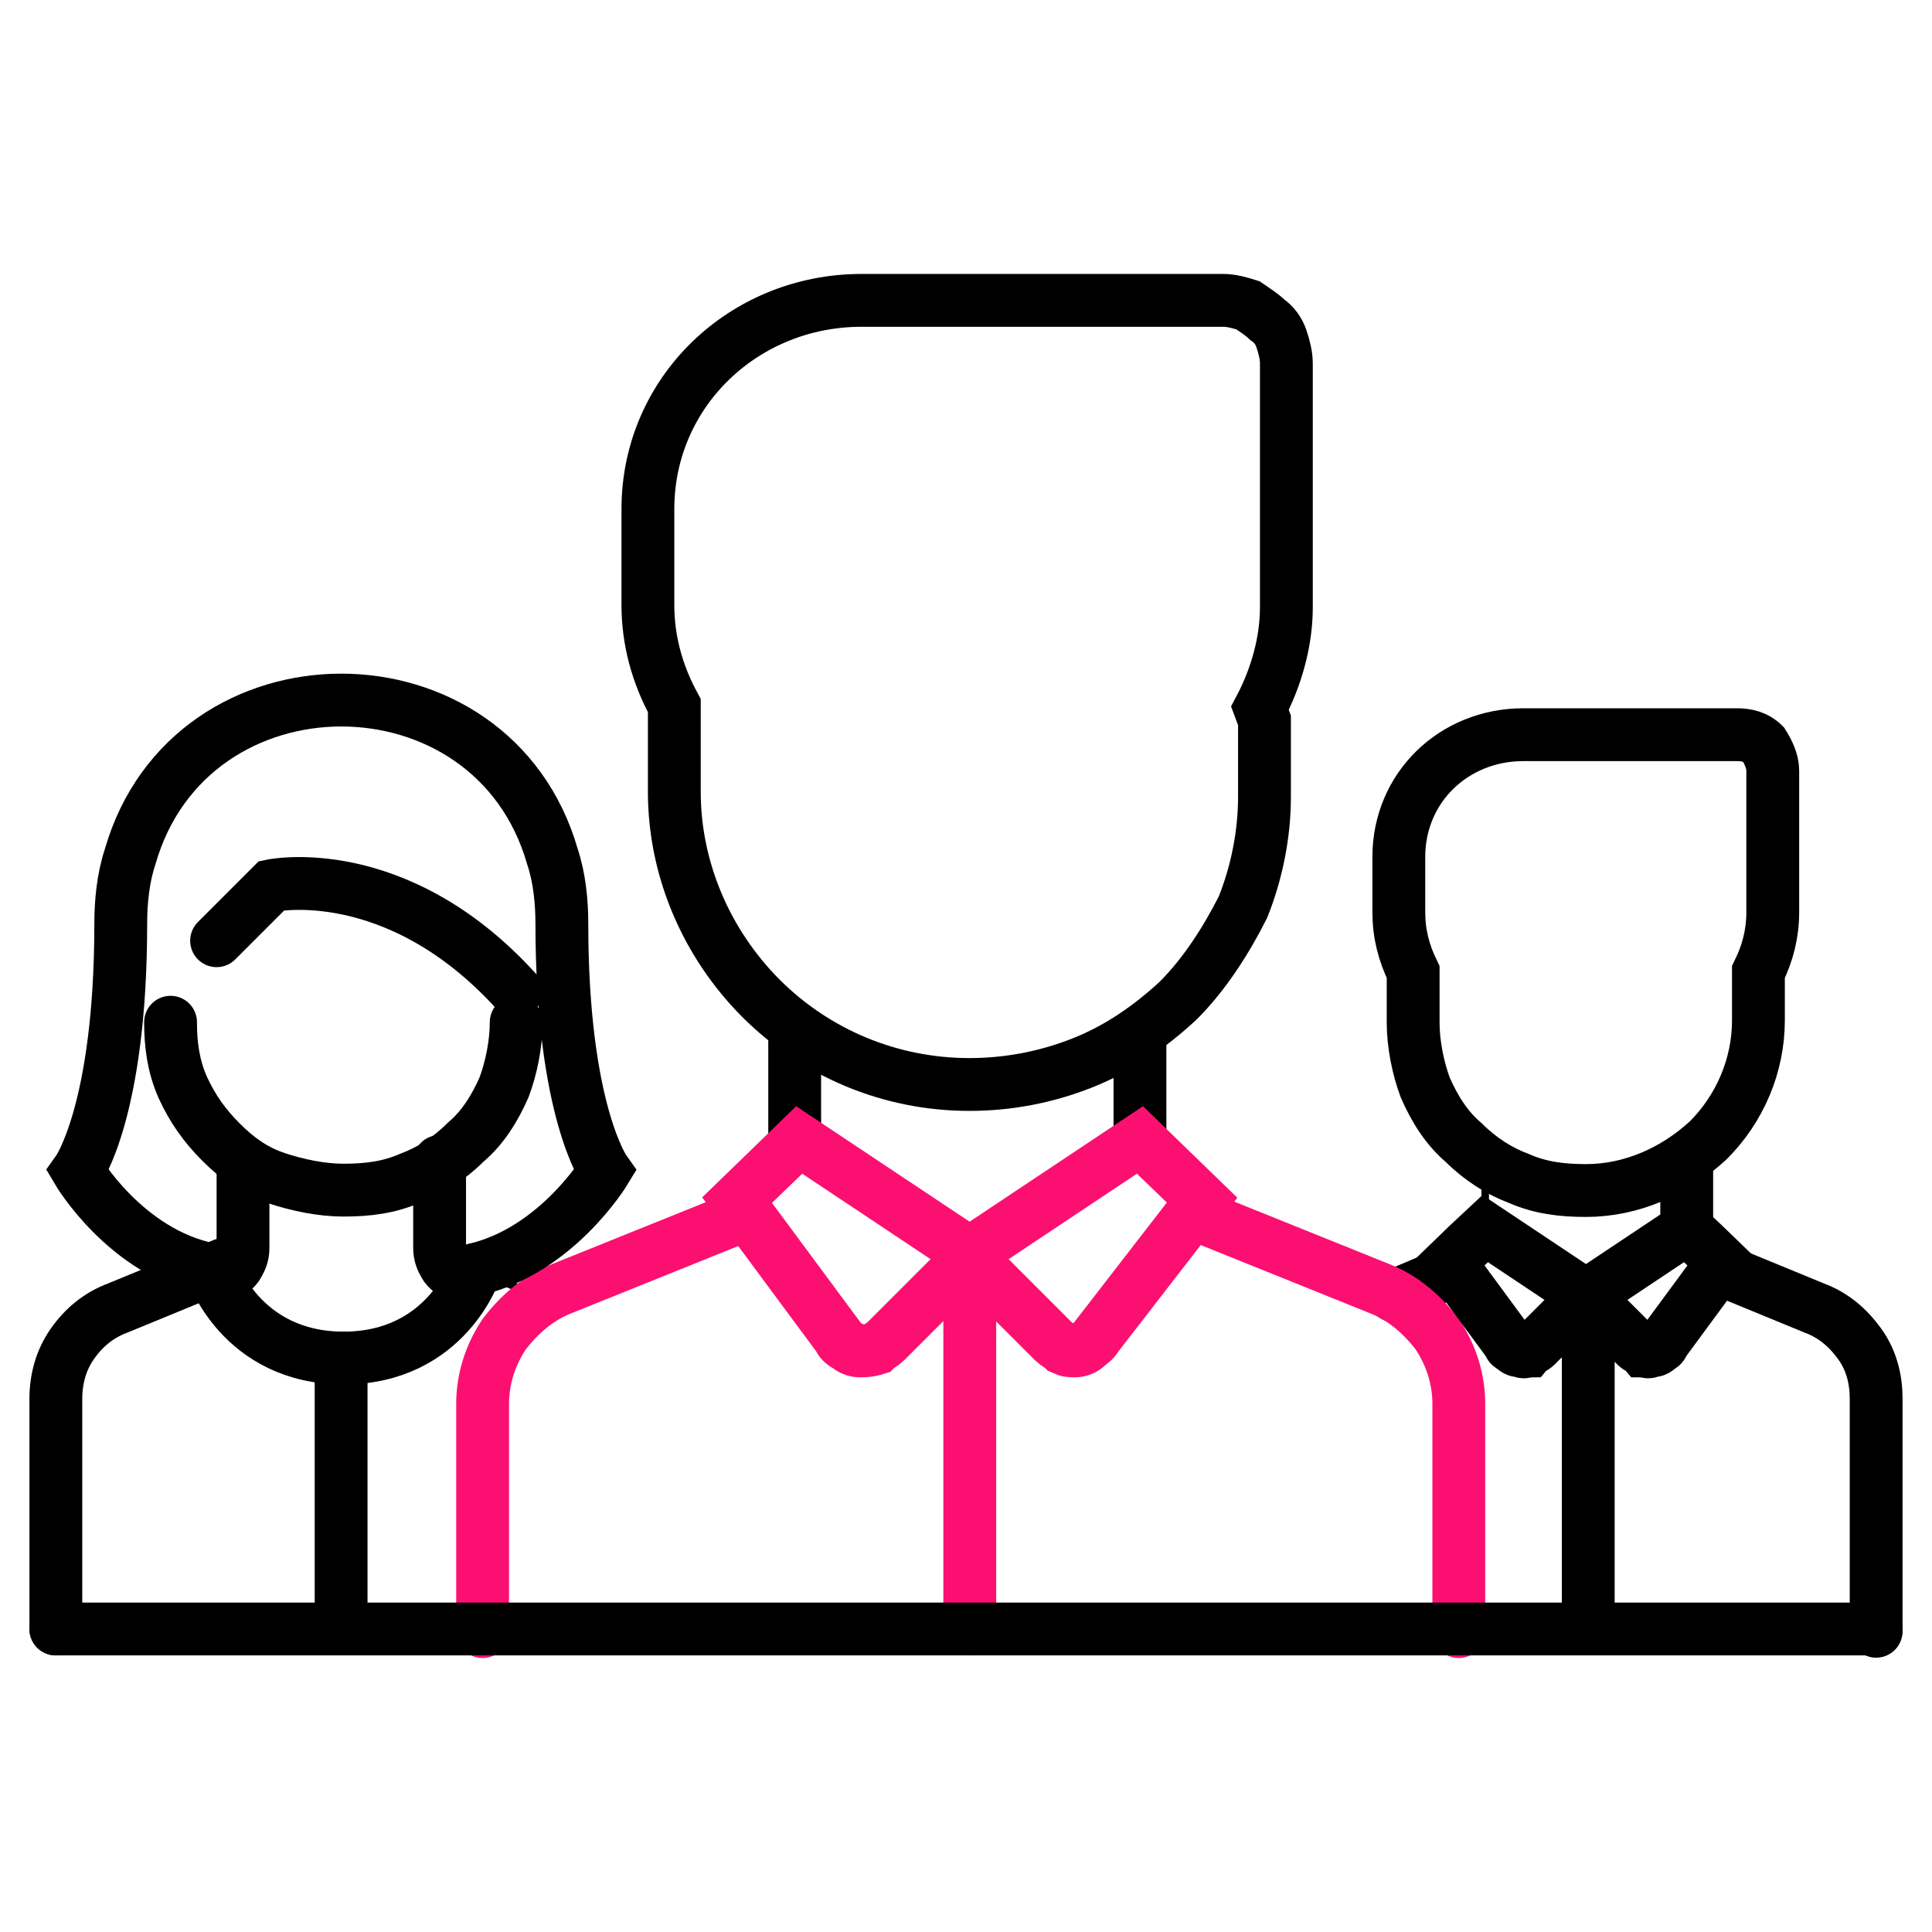
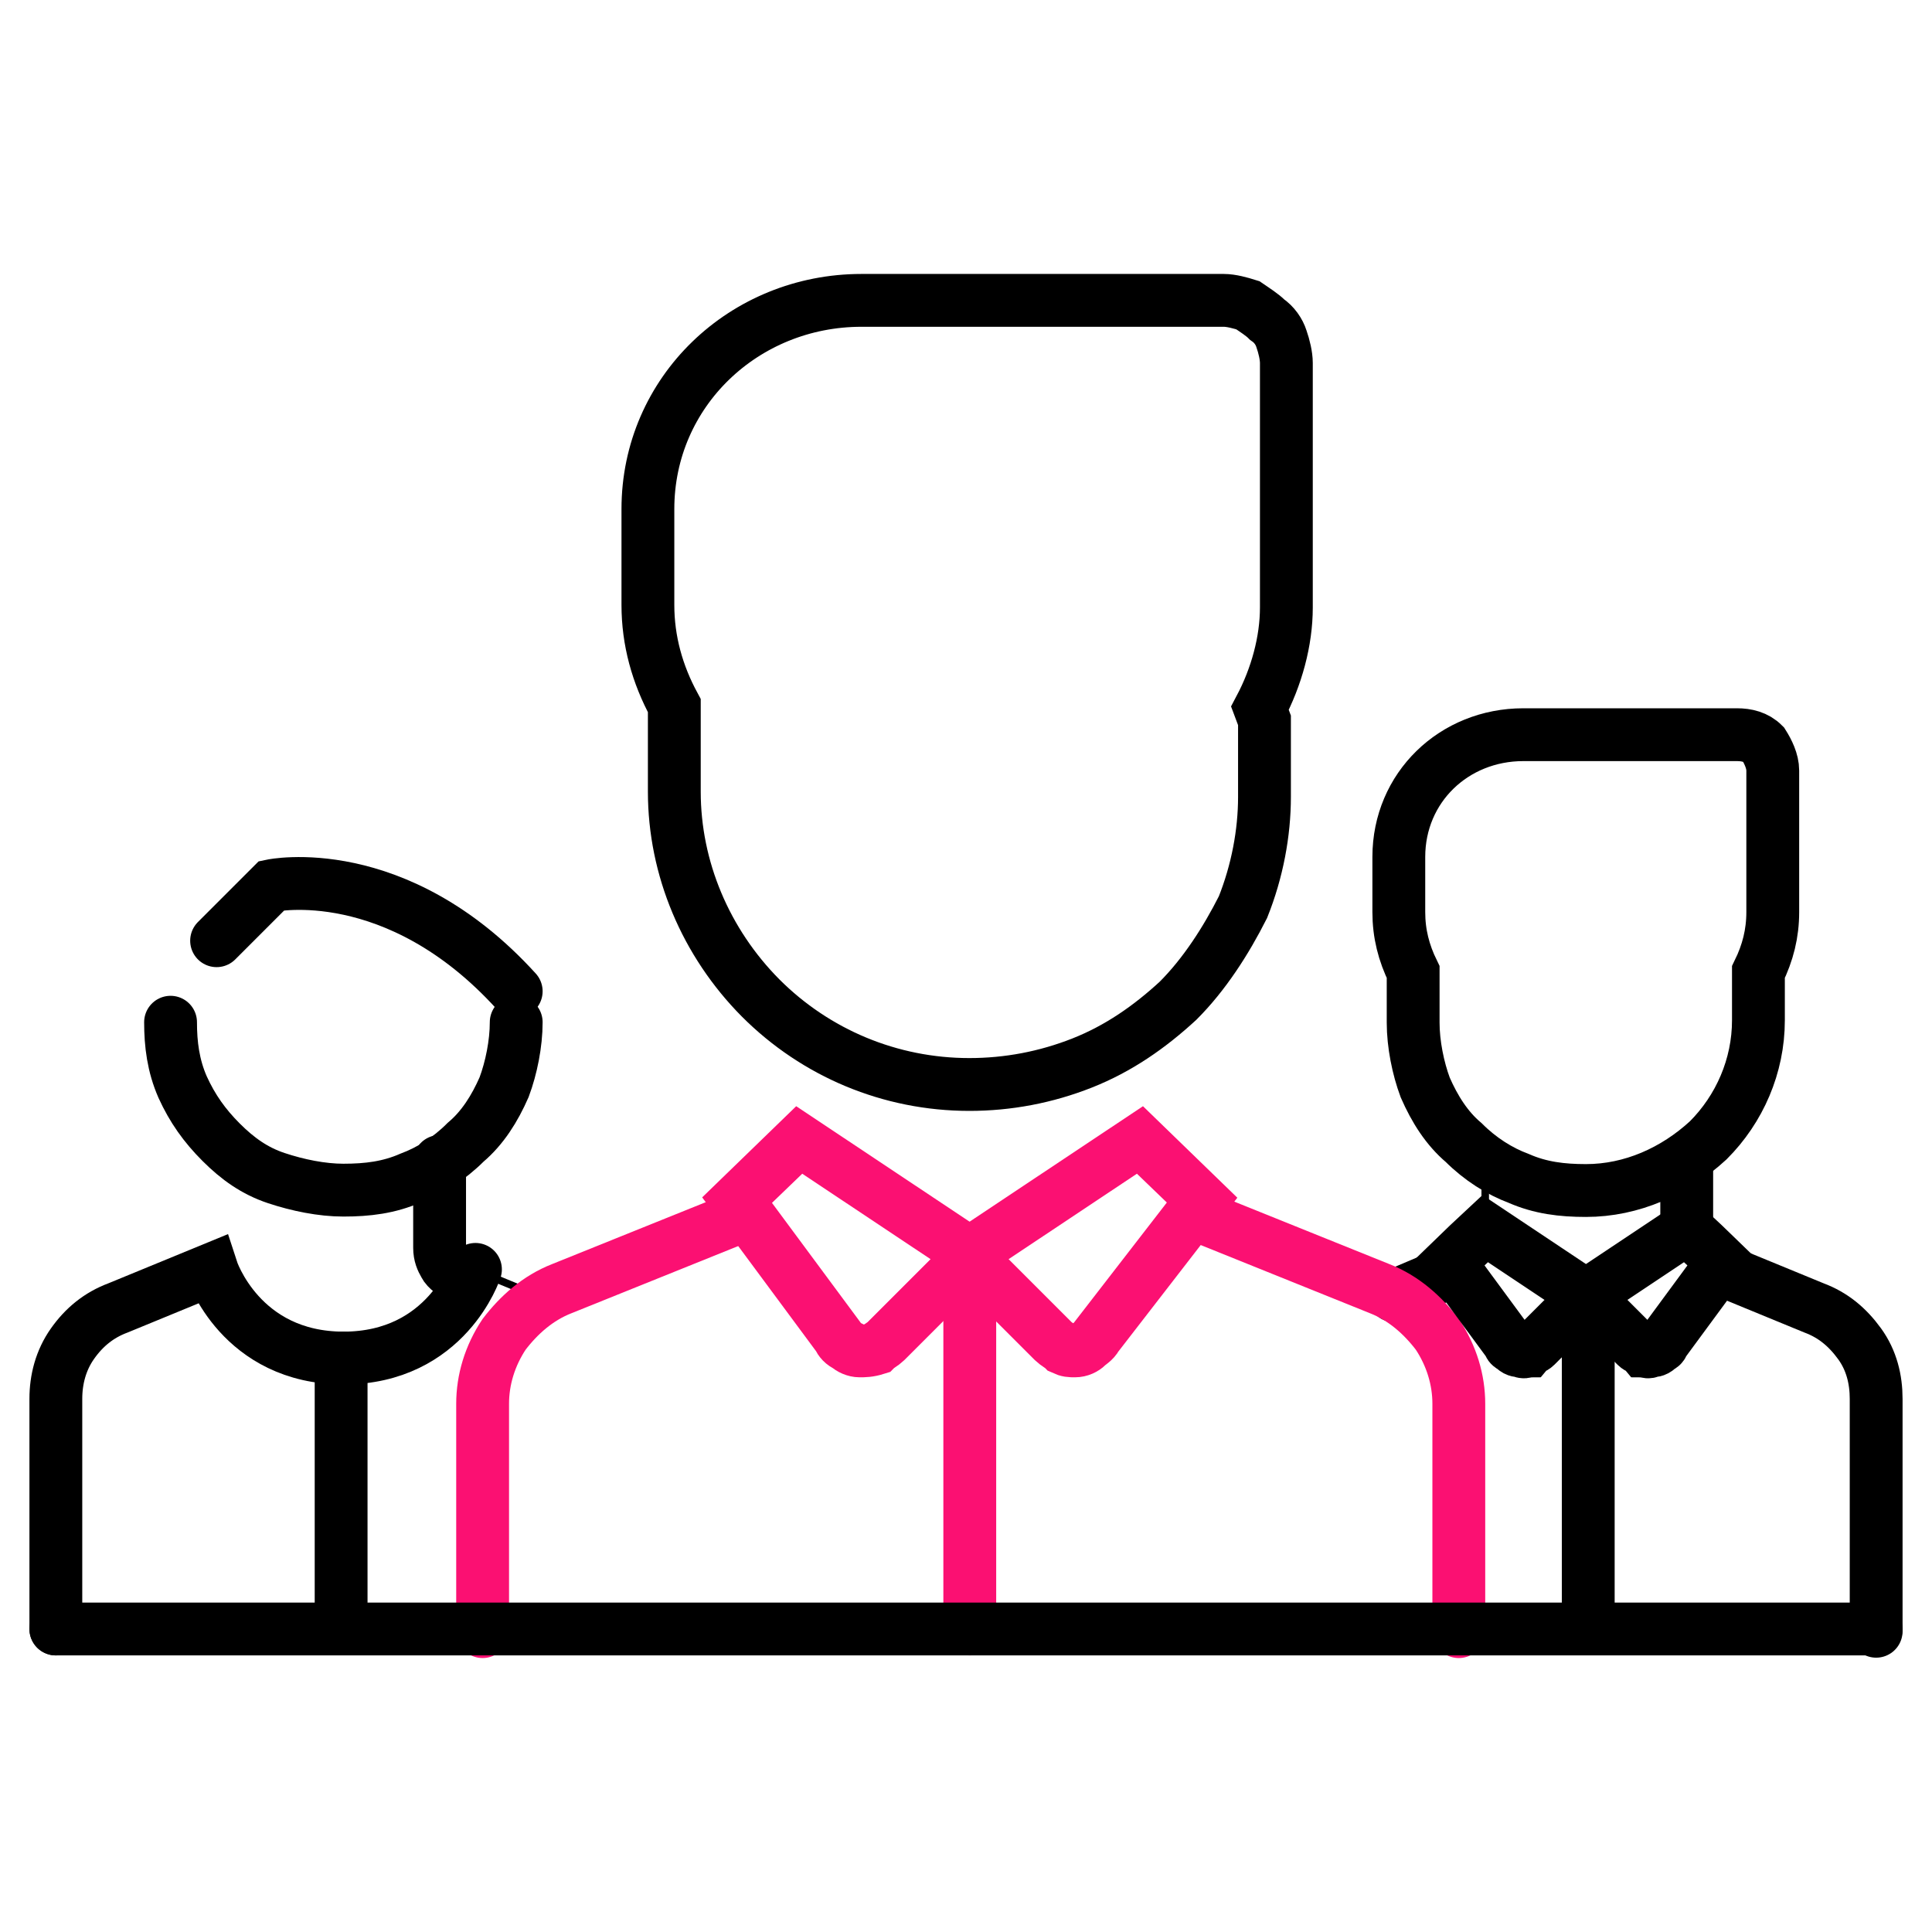
<svg xmlns="http://www.w3.org/2000/svg" version="1.1" id="Layer_1" x="0px" y="0px" viewBox="0 0 512 512" style="enable-background:new 0 0 512 512;" xml:space="preserve">
  <style type="text/css">
	.st0{fill:none;stroke:#000000;stroke-width:14;stroke-linecap:round;stroke-miterlimit:10;}
	.st1{fill:none;stroke:#000000;stroke-width:2;stroke-linecap:round;stroke-miterlimit:10;}
	.st2{fill:none;stroke:#FB1072;stroke-width:14;stroke-linecap:round;stroke-miterlimit:10;}
</style>
  <path class="st0" d="M386,336.4l-16.5,7" />
  <path class="st1" d="M125.4,336.4l18.4,7.6" />
  <path class="st0" d="M333.9,187.7c4.4-8.3,7-17.8,7-26.7V96.2c0-1.9-0.6-4.4-1.3-6.4c-0.6-1.9-1.9-3.8-3.8-5.1  c-1.3-1.3-3.2-2.5-5.1-3.8c-1.9-0.6-4.4-1.3-6.4-1.3h-96c-31.1,0-56.6,24.2-56.6,55.3v25.4c0,9.5,2.5,18.4,7,26.7v2.5v20.3  c0,20.3,8.3,40,22.9,54.7c14.6,14.6,34.3,22.9,55.3,22.9c10.2,0,20.3-1.9,29.9-5.7s17.8-9.5,25.4-16.5c7-7,12.7-15.9,17.2-24.8  c3.8-9.5,5.7-19.7,5.7-29.2v-20.3L333.9,187.7z" />
-   <path class="st0" d="M210.6,273.5v29.2" />
-   <path class="st0" d="M302.1,273.5v29.2" />
  <path class="st2" d="M257,335.1v96.6" />
  <path class="st2" d="M197.8,321.8l-48.9,19.7c-6.4,2.5-11.4,7-15.3,12.1c-3.8,5.7-5.7,12.1-5.7,18.4v60.4" />
  <path class="st2" d="M316.7,321.8l48.9,19.7c6.4,2.5,11.4,7,15.3,12.1c3.8,5.7,5.7,12.1,5.7,18.4v60.4" />
  <path class="st2" d="M195.3,318c0.6-0.6,16.5-15.9,16.5-15.9l45.8,30.5l-22.9,22.9c-0.6,0.6-1.9,1.3-2.5,1.9  c-1.9,0.6-3.2,0.6-4.4,0.6s-2.5-0.6-3.2-1.3c-1.3-0.6-1.9-1.3-2.5-2.5L195.3,318z" />
  <path class="st2" d="M318.6,318c-0.6-0.6-16.5-15.9-16.5-15.9l-45.8,30.5l22.9,22.9c0.6,0.6,1.9,1.3,2.5,1.9  c1.3,0.6,1.9,0.6,3.2,0.6s2.5-0.6,3.2-1.3c0.6-0.6,1.9-1.3,2.5-2.5L318.6,318z" />
  <path class="st0" d="M466,257.6c2.5-5.1,3.8-10.2,3.8-15.9v-37.5c0-2.5-1.3-5.1-2.5-7c-1.9-1.9-4.4-2.5-7-2.5h-56.6  c-18.4,0-33,14-33,32.4v14.6c0,5.7,1.3,10.8,3.8,15.9v1.3v12.1c0,5.7,1.3,12.1,3.2,17.2c2.5,5.7,5.7,10.8,10.2,14.6  c4.4,4.4,9.5,7.6,14.6,9.5c5.7,2.5,11.4,3.2,17.8,3.2l0,0c12.1,0,23.5-5.1,32.4-13.3c8.3-8.3,13.3-19.7,13.3-31.8v-12.1L466,257.6z" />
  <path class="st0" d="M384.1,334.5c0.6-0.6,9.5-8.9,9.5-8.9l26.7,17.8l-13.3,13.3c-0.6,0.6-1.3,0.6-1.9,1.3c-0.6,0-1.3,0.6-1.9,0  c-0.6,0-1.3,0-1.9-0.6c-0.6-0.6-1.3-0.6-1.3-1.3L384.1,334.5z" />
  <path class="st0" d="M456.5,334.5c-0.6-0.6-9.5-8.9-9.5-8.9l-26.7,17.8l13.3,13.3c0.6,0.6,1.3,0.6,1.9,1.3c0.6,0,1.3,0.6,1.9,0  c0.6,0,1.3,0,1.9-0.6c0.6-0.6,1.3-0.6,1.3-1.3L456.5,334.5z" />
  <path class="st1" d="M393.6,307.8V325" />
  <path class="st0" d="M447,307.8V325" />
  <path class="st0" d="M420.9,344v87.1" />
  <path class="st0" d="M455.9,336.4l24.8,10.2c5.1,1.9,8.9,5.1,12.1,9.5c3.2,4.4,4.4,9.5,4.4,14.6v61.6" />
  <path class="st0" d="M136.8,270.9c0,5.7-1.3,12.1-3.2,17.2c-2.5,5.7-5.7,10.8-10.2,14.6c-4.4,4.4-9.5,7.6-14.6,9.5  c-5.7,2.5-11.4,3.2-17.8,3.2l0,0c-5.7,0-12.1-1.3-17.8-3.2c-5.7-1.9-10.2-5.1-14.6-9.5s-7.6-8.9-10.2-14.6  c-2.5-5.7-3.2-11.4-3.2-17.2" />
-   <path class="st0" d="M64.4,307.8v22.9c0,1.9-0.6,3.2-1.3,4.4c-0.6,1.3-2.5,2.5-3.8,3.2l-1.9,0.6" />
  <path class="st0" d="M116.5,307.8v22.9c0,1.9,0.6,3.2,1.3,4.4c0.6,1.3,2.5,2.5,3.8,3.2l1.9,0.6" />
  <path class="st0" d="M90.4,359.9v71.2" />
  <path class="st0" d="M14.8,431.7v-61c0-5.1,1.3-10.2,4.4-14.6s7-7.6,12.1-9.5l24.8-10.2c0,0,7.6,23.5,35,23.5" />
  <path class="st0" d="M126,336.4c0,0-7.6,23.5-35,23.5" />
-   <path class="st0" d="M126,336.4c21.6-5.1,34.3-26.1,34.3-26.1s-11.4-15.9-11.4-65.5c0-5.7-0.6-12.1-2.5-17.8  c-15.9-55.3-96-55.3-111.9,0c-1.9,5.7-2.5,12.1-2.5,17.8c0,49.6-11.4,65.5-11.4,65.5s12.7,21.6,35,26.1" />
  <path class="st0" d="M57.4,249.3L72,234.7c0,0,33-7,64.8,28" />
  <line class="st0" x1="14.8" y1="431.7" x2="497.2" y2="431.7" />
</svg>